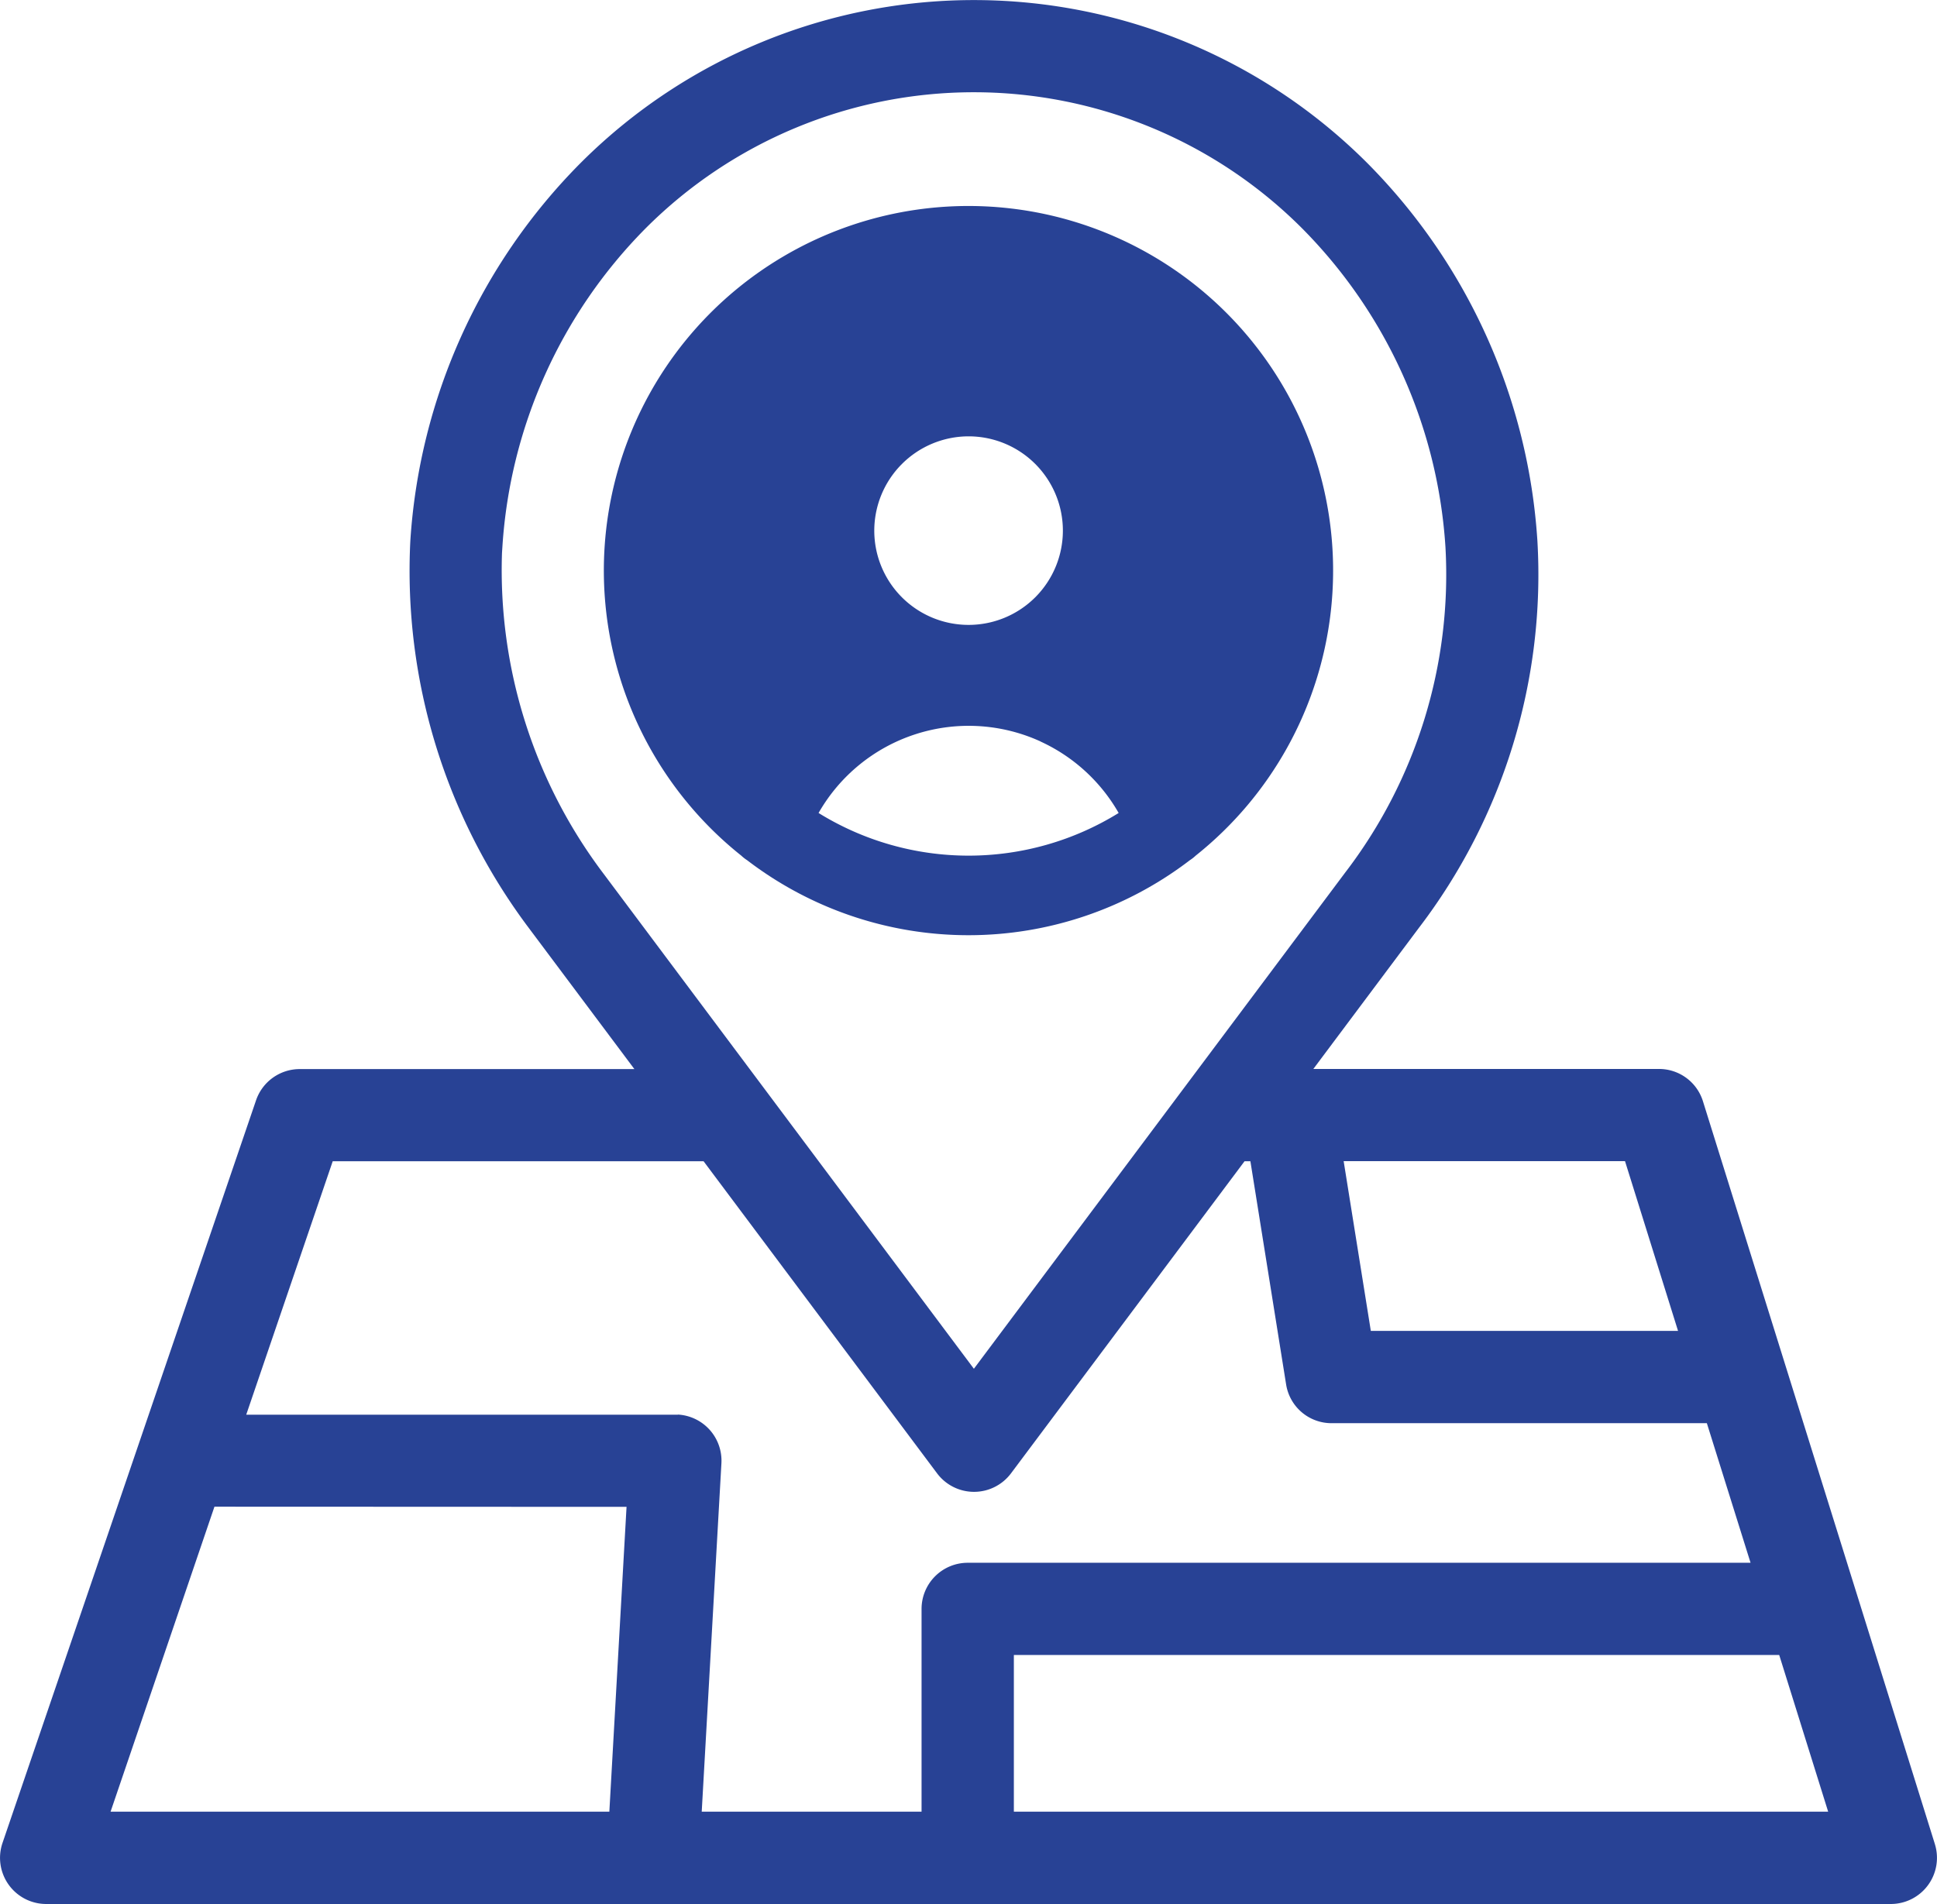
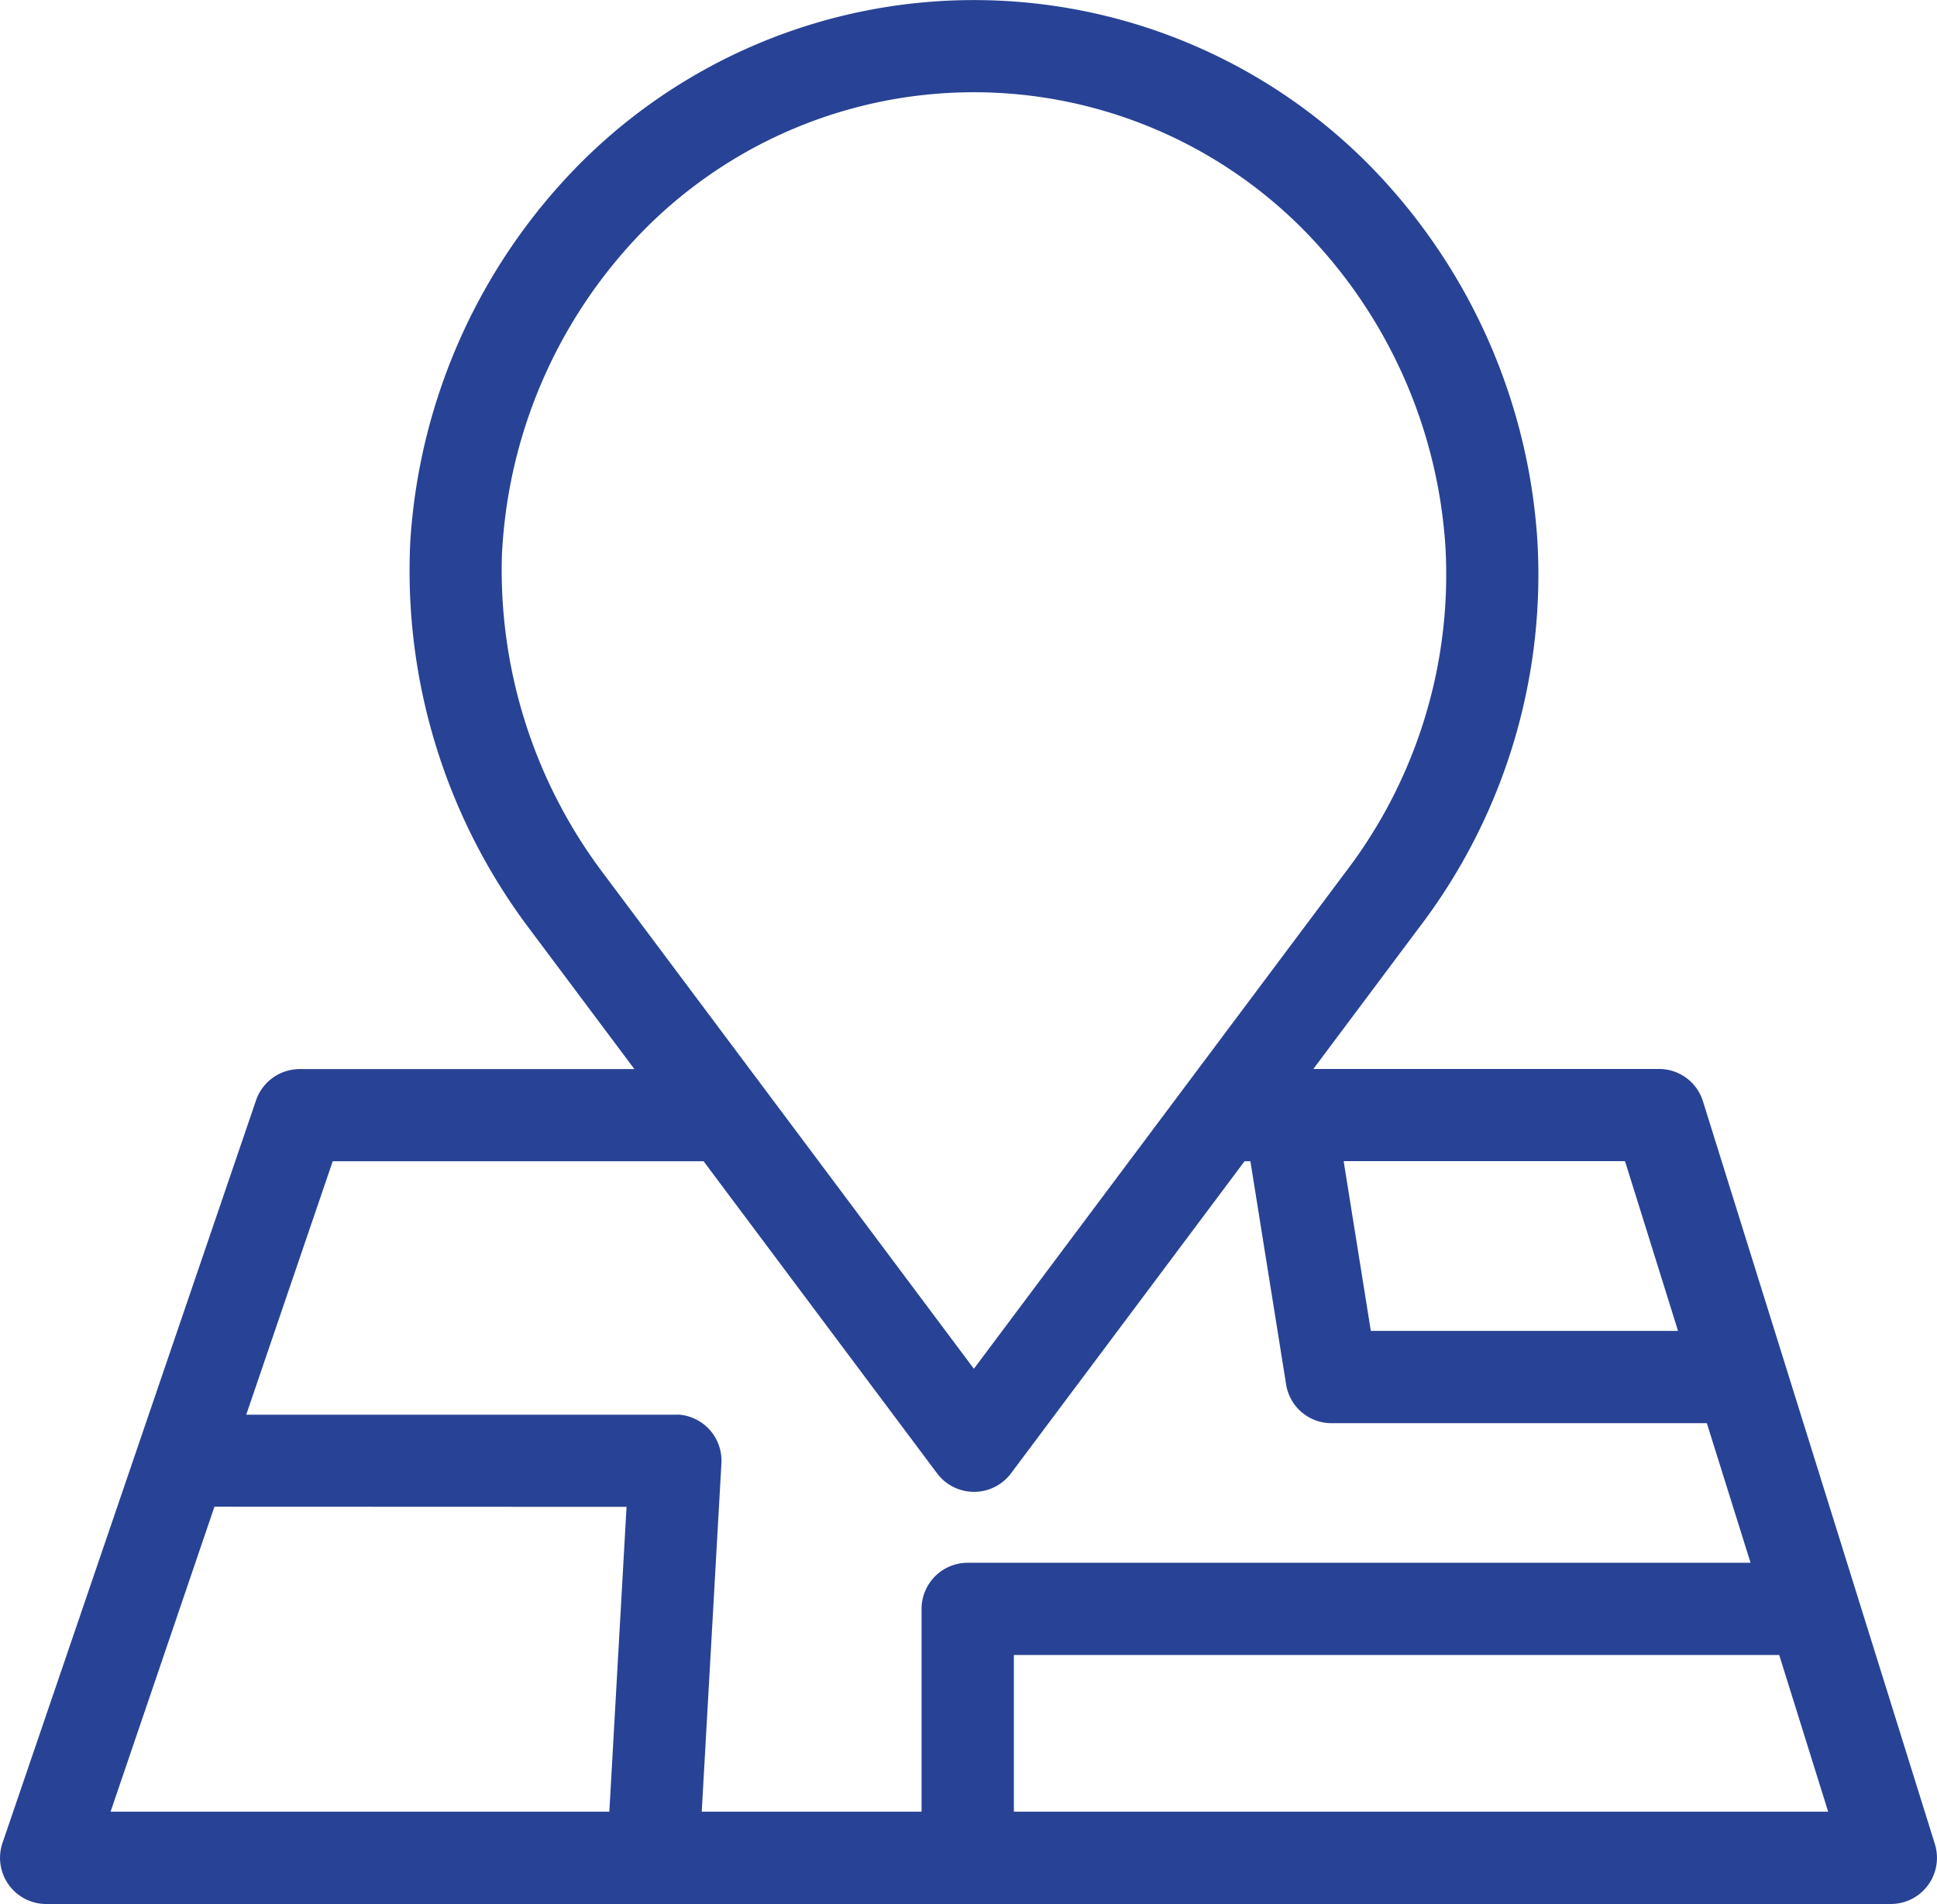
<svg xmlns="http://www.w3.org/2000/svg" id="Grupo_66" data-name="Grupo 66" width="50.346" height="49.502" viewBox="0 0 50.346 49.502">
  <defs>
    <clipPath id="clip-path">
      <rect id="Retângulo_42" data-name="Retângulo 42" width="50.346" height="49.502" fill="#284295" />
    </clipPath>
  </defs>
  <g id="Grupo_65" data-name="Grupo 65" clip-path="url(#clip-path)">
    <path id="Caminho_80" data-name="Caminho 80" d="M50.292,47.946,44.263,28.632a1.194,1.194,0,0,0-1.144-.841H34.136l2.74-3.664a15.13,15.13,0,0,0,3.084-10.062,15.324,15.324,0,0,0-4.414-9.818A14.455,14.455,0,0,0,15.128,4.2l-.05.05a15.321,15.321,0,0,0-4.413,9.815,15.463,15.463,0,0,0,3.082,10.064l2.742,3.665h-8.7a1.2,1.2,0,0,0-1.134.812L.064,47.916A1.2,1.2,0,0,0,1.2,49.5H49.147a1.2,1.2,0,0,0,1.144-1.556M34.96,22.69,25.313,35.585,15.676,22.7a13.088,13.088,0,0,1-2.628-8.33l.01-.152a12.926,12.926,0,0,1,3.722-8.281A12.055,12.055,0,0,1,33.807,5.9l.04.04a12.93,12.93,0,0,1,3.723,8.286A12.739,12.739,0,0,1,34.96,22.69M17.62,36.779l-.065,0H6.4l2.248-6.589h9.639l6.07,8.115a1.2,1.2,0,0,0,1.92,0l6.071-8.115H32.5l.928,5.8A1.194,1.194,0,0,0,34.608,37h9.756L45.5,40.629H25.153a1.2,1.2,0,0,0-1.2,1.2V47.1H18.239l.512-9.06a1.2,1.2,0,0,0-1.132-1.264M35.63,34.6l-.706-4.412h7.313L43.615,34.6ZM16.285,39.175,15.838,47.1H2.874l2.7-7.929ZM47.517,47.1H26.352V43.027H46.245Z" transform="translate(0 0)" fill="#284295" />
-     <path id="Caminho_81" data-name="Caminho 81" d="M154.585,49.193a9.477,9.477,0,0,0-6.994,16.826,1.035,1.035,0,0,0,.152.119,9.464,9.464,0,0,0,11.509,0,1.024,1.024,0,0,0,.152-.119,9.477,9.477,0,0,0-4.819-16.826M153.5,55.119a2.451,2.451,0,1,1-2.451,2.451,2.454,2.454,0,0,1,2.451-2.451m1.87,7.934a4.5,4.5,0,0,1,2.031,1.858,7.412,7.412,0,0,1-7.8,0,4.493,4.493,0,0,1,5.773-1.858" transform="translate(-128.325 -43.775)" fill="#284295" />
  </g>
</svg>